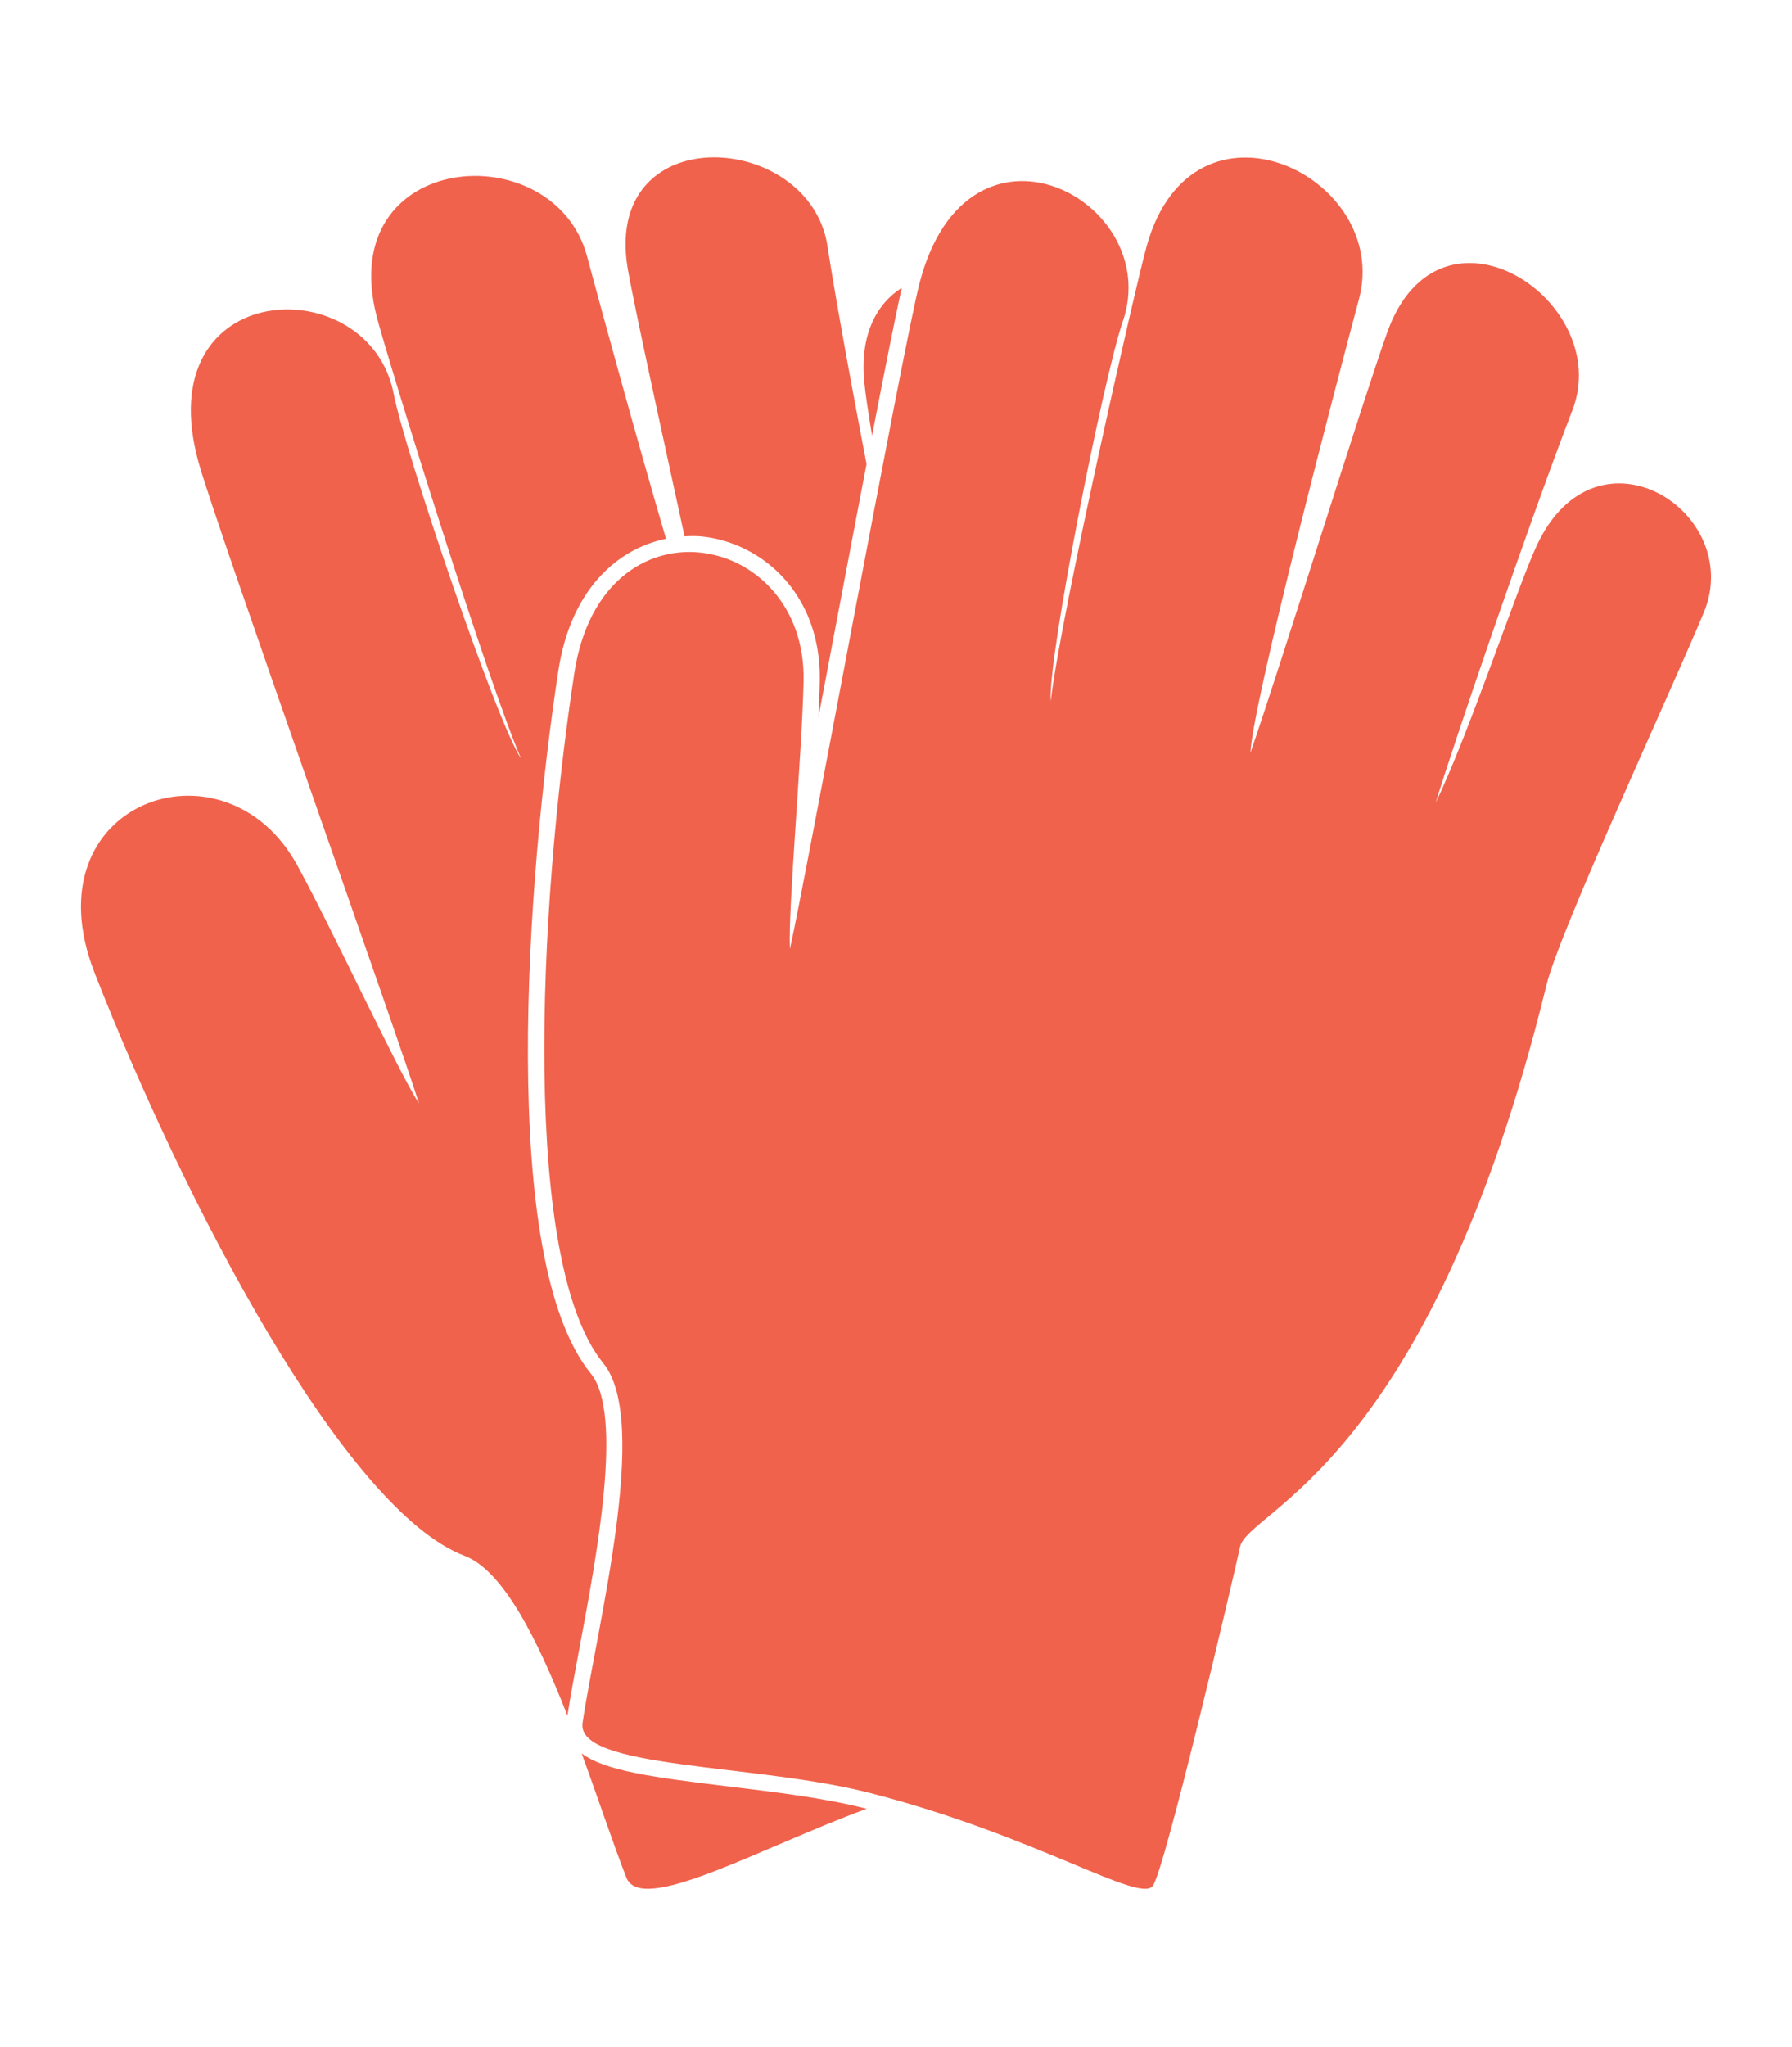
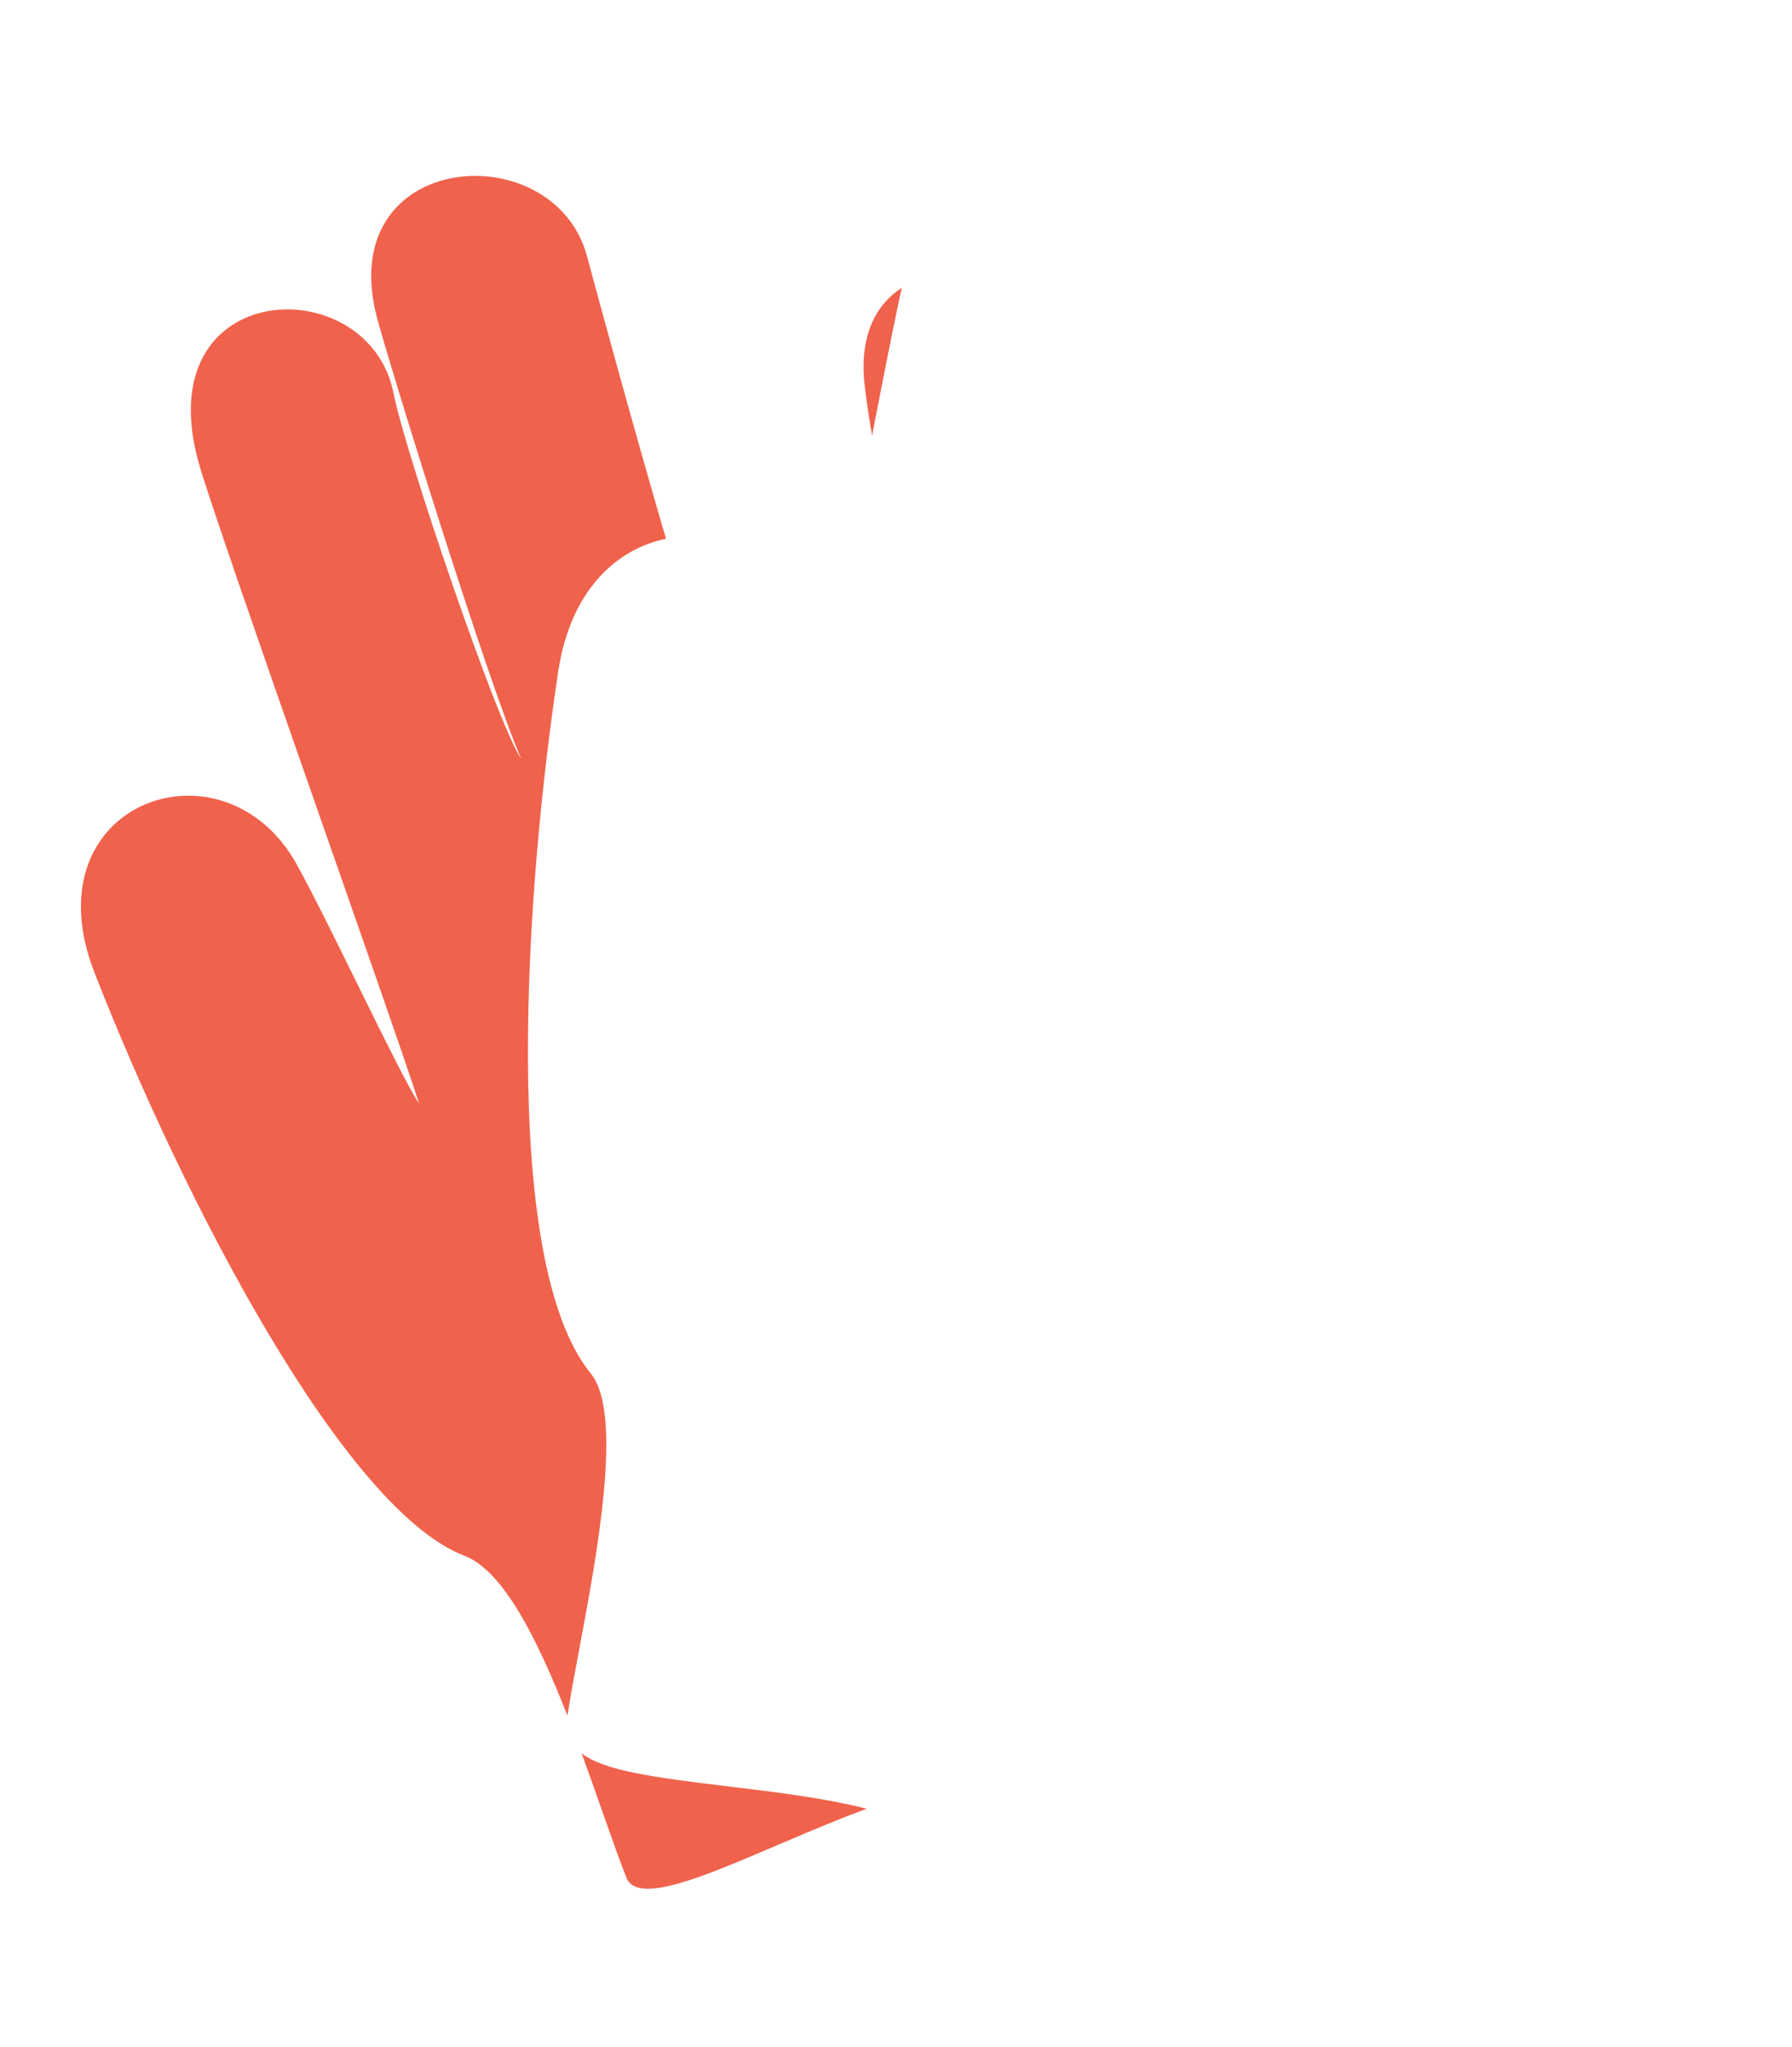
<svg xmlns="http://www.w3.org/2000/svg" width="310" height="354" viewBox="0 0 310 354">
  <g id="グループ_420" data-name="グループ 420" transform="translate(10672 -10412)">
-     <rect id="長方形_498" data-name="長方形 498" width="310" height="354" transform="translate(-10672 10412)" fill="none" />
    <g id="グループ_419" data-name="グループ 419" transform="translate(-10693.311 10403.602)">
-       <path id="パス_266" data-name="パス 266" d="M350.387,102.779c-3.4,7.315-11.7,32.511-17.473,44.453,2.868-9.508,16.323-48.935,23.64-67.849S333.581,40.471,324.5,65.977c-4.469,12.552-17.79,55.608-23.645,72.665.369-8.572,14.777-63.538,18.776-78.466,5.7-21.273-28.708-37.879-36.715-9.2-2,7.177-14.979,64.29-16.6,78.728-.551-7.534,9.174-56.157,12.467-65.705,7.2-20.872-26.808-38.976-35.18-6.536-2.8,10.85-19.966,104.48-22.409,115.066-.343-6.836,2.071-33.235,2.365-46.253.59-26.175-34.889-32.791-39.666-1.4-6.374,41.88-9.062,102.067,5.031,119.34,8.139,9.975-1.094,45.343-3.6,62.169-1.187,7.981,29.84,7.019,49.67,12.112,28.845,7.408,46.854,19.3,49.016,16.024s13.67-52.215,15.057-58.588,32.586-13.748,53.028-97.227c2.287-9.34,21.341-50.268,27.192-64.328C386.5,97.043,360.748,80.507,350.387,102.779Z" transform="translate(-63.236 -0.025)" fill="#f0624c" fill-rule="evenodd" />
-       <path id="パス_267" data-name="パス 267" d="M214.062,101.167a20.478,20.478,0,0,1,2.651-.017c10.563.917,21.078,9.859,20.734,25.172-.044,1.828-.126,3.914-.235,6.174.469-2.473.944-4.984,1.424-7.512,2.308-12.183,4.741-25.029,6.912-36.323-2.6-13.537-5.263-28.067-6.771-37.745-3.122-20.037-39.351-22.212-34.463,4.417C205.792,63.384,210.132,83.072,214.062,101.167Z" transform="translate(-74.328)" fill="#f0624c" fill-rule="evenodd" />
      <path id="パス_268" data-name="パス 268" d="M278.972,101.523c2.273-11.763,4.163-21.27,5.147-25.554-4.291,2.725-7.231,7.94-6.511,16.088C277.793,94.161,278.306,97.511,278.972,101.523Z" transform="translate(-106.801 -17.796)" fill="#f0624c" fill-rule="evenodd" />
      <path id="パス_269" data-name="パス 269" d="M123.523,248.487c-16.055-19.675-11.093-85.649-5.628-121.532,2.139-14.06,10.2-21.134,18.627-22.85-5.395-18.421-11.347-40.234-13.652-48.833-5.7-21.273-43.8-18.45-36.394,10.394,1.854,7.217,19.174,63.166,24.989,76.48C107.22,135.9,91.331,88.925,89.409,79.01,85.206,57.335,46.7,58.66,55.674,90.94c3,10.8,34.948,100.465,38.126,110.854-3.716-5.748-14.824-29.818-21.078-41.239C60.146,137.591,26.111,149.6,37.668,179.171c15.42,39.456,43.186,92.923,64.028,100.836,6.721,2.552,12.708,14.673,17.774,27.633.514-3.328,1.24-7.243,2.055-11.566C124.566,279.883,129.173,255.409,123.523,248.487Z" transform="translate(0 -2.528)" fill="#f0624c" fill-rule="evenodd" />
      <path id="パス_270" data-name="パス 270" d="M215.613,535.1c-13.109-1.575-21.364-2.71-25.35-5.706,2.962,8.1,5.561,15.964,7.734,21.47,2.6,6.584,23.227-5.185,41.565-11.89-.058-.015-.106-.032-.163-.047C232.318,537.113,223.824,536.092,215.613,535.1Z" transform="translate(-68.332 -217.751)" fill="#f0624c" fill-rule="evenodd" />
    </g>
  </g>
</svg>